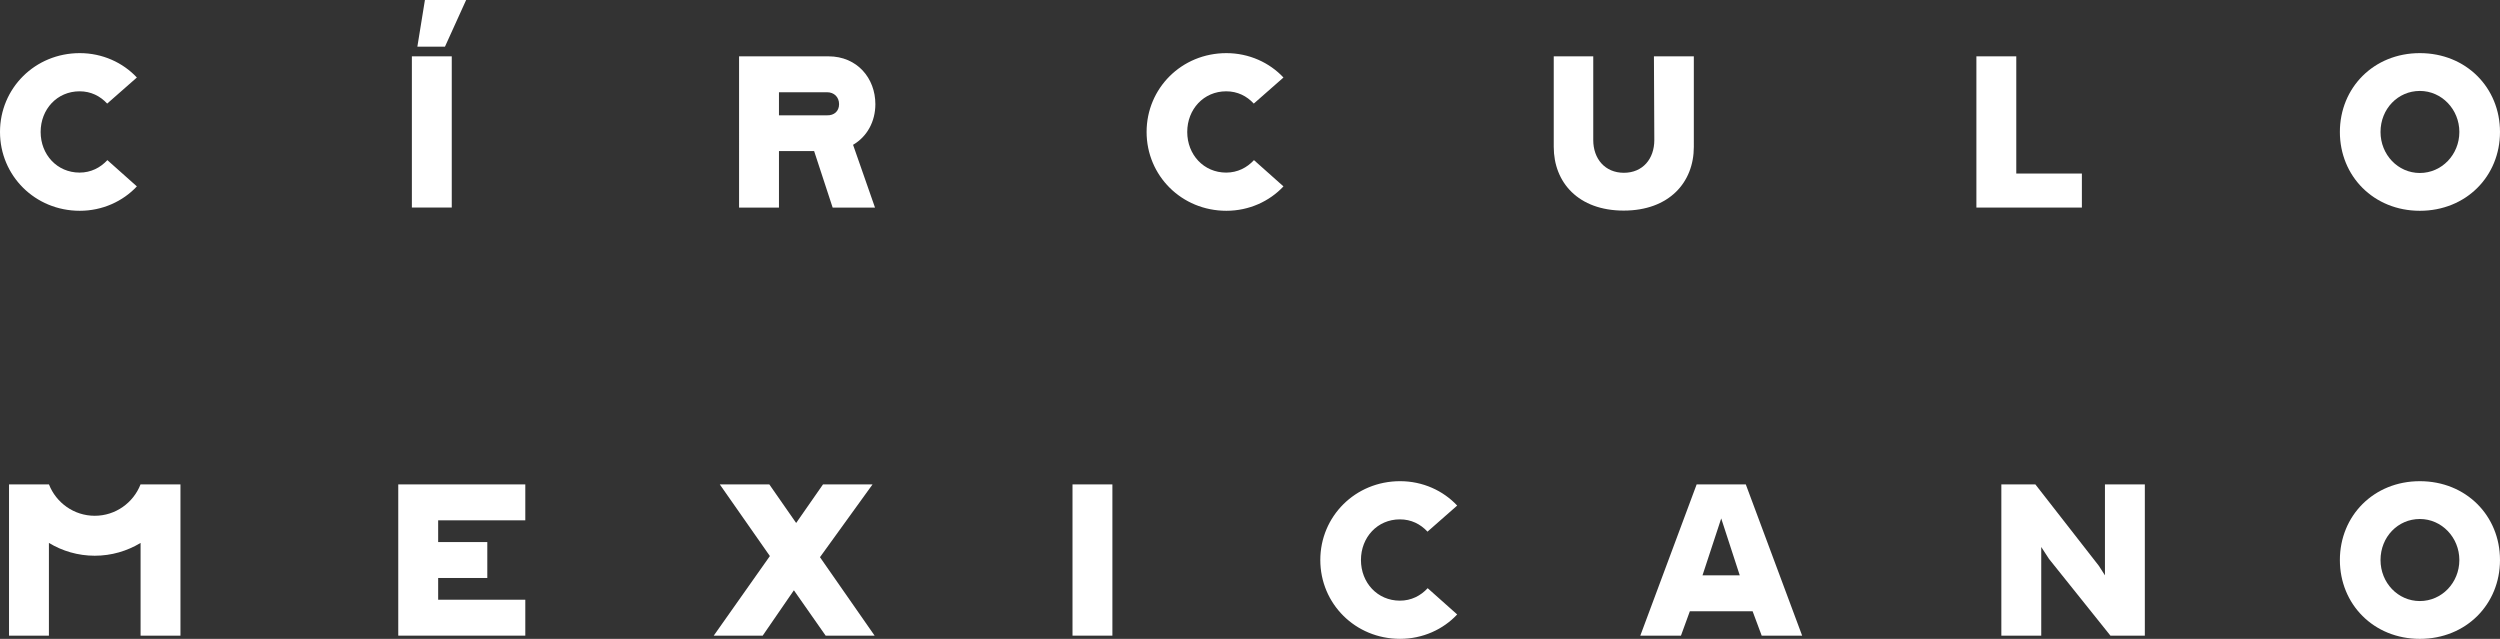
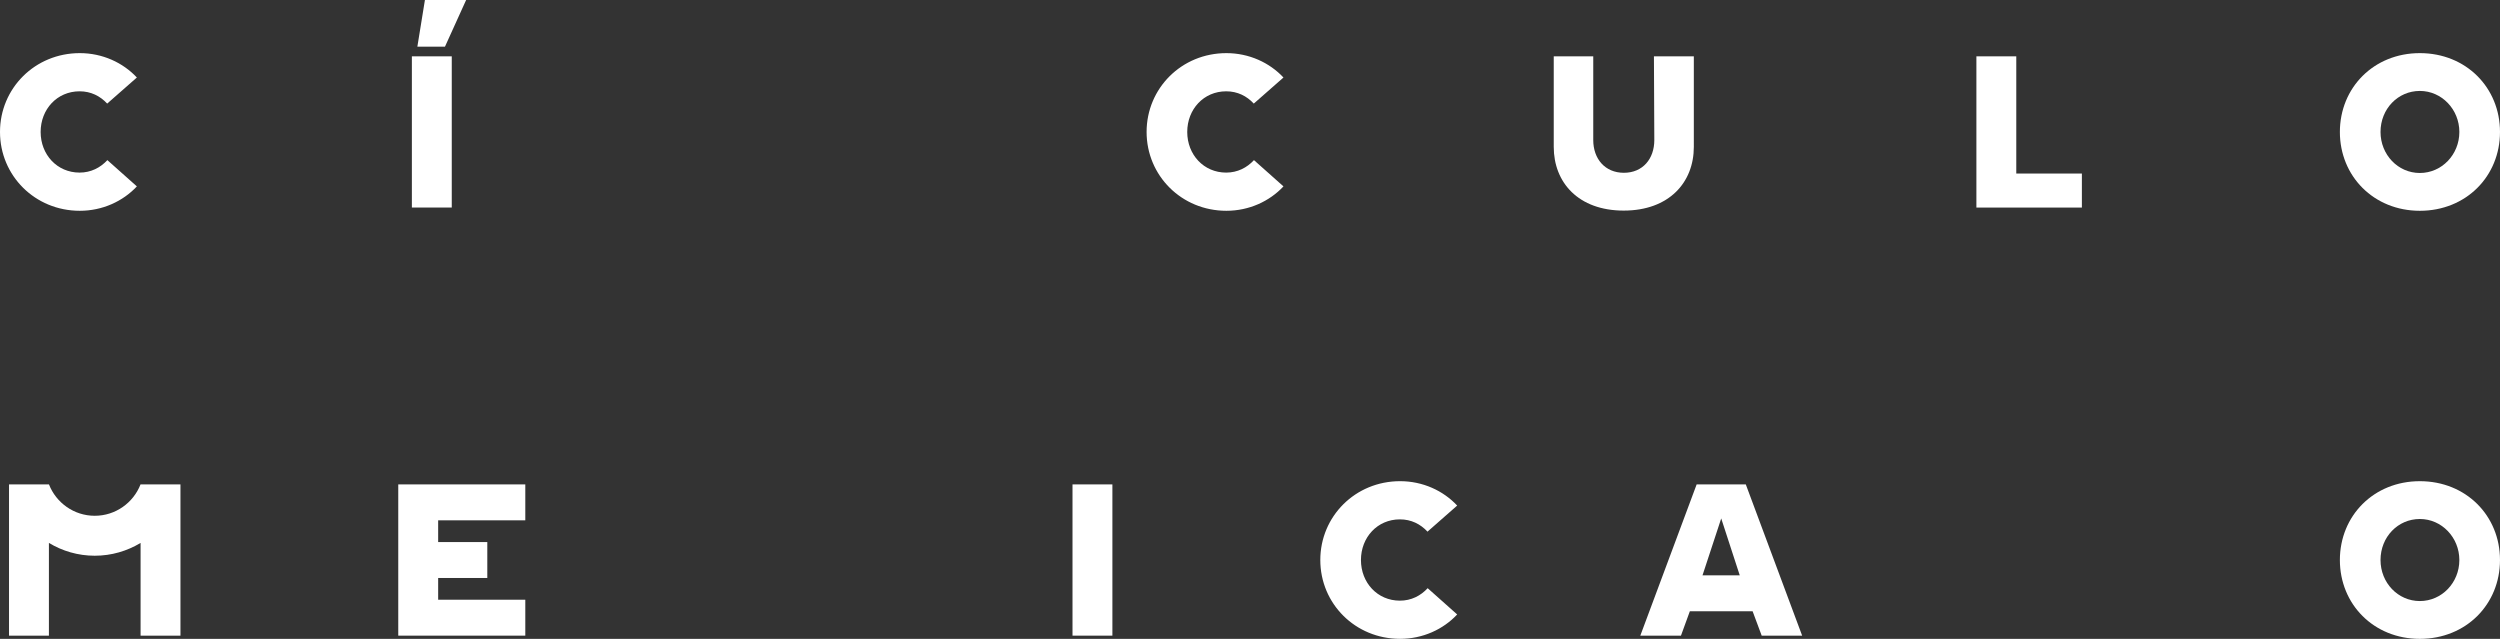
<svg xmlns="http://www.w3.org/2000/svg" version="1.1" id="Layer_1" x="0px" y="0px" width="490.586px" height="125.366px" viewBox="0 0 490.586 125.366" enable-background="new 0 0 490.586 125.366" xml:space="preserve">
  <rect x="0" y="0" width="490.586" height="125.366" fill="#333333" stroke="none" />
  <g>
    <path fill="#FFFFFF" d="M21.07,31.421l5.788,5.156c-2.746,2.931-6.752,4.786-11.204,4.786C6.862,41.363,0,34.463,0,25.894   c0-8.57,6.862-15.469,15.654-15.469c4.452,0,8.458,1.855,11.204,4.784l-5.824,5.12c-1.373-1.483-3.19-2.411-5.416-2.411   c-4.416,0-7.643,3.524-7.643,7.976c0,4.451,3.227,7.975,7.643,7.975C17.844,33.869,19.698,32.905,21.07,31.421" />
    <path fill="#FFFFFF" d="M88.651,40.732h-7.827V11.054h7.827V40.732z M87.316,9.163H81.9L83.384,0h8.086L87.316,9.163z" />
-     <path fill="#FFFFFF" d="M167.4,28.417l4.304,12.316h-8.311l-3.636-11.092h-6.898v11.092h-7.828V11.055h17.547   c5.639,0,9.199,4.304,9.199,9.386C171.777,23.854,170.146,26.821,167.4,28.417 M162.318,22.629   c1.336,0.037,2.337-0.779,2.337-2.189c0-1.409-1.001-2.337-2.337-2.337h-9.459v4.526H162.318z" />
    <path fill="#FFFFFF" d="M246.072,31.421l5.788,5.156c-2.745,2.931-6.752,4.786-11.204,4.786c-8.792,0-15.654-6.9-15.654-15.469   c0-8.57,6.862-15.469,15.654-15.469c4.452,0,8.459,1.855,11.204,4.784l-5.824,5.12c-1.374-1.483-3.191-2.411-5.417-2.411   c-4.415,0-7.642,3.524-7.642,7.976c0,4.451,3.227,7.975,7.642,7.975C242.845,33.869,244.7,32.905,246.072,31.421" />
    <path fill="#FFFFFF" d="M332.387,28.825c0,6.974-4.858,12.501-13.762,12.501c-8.904,0-13.728-5.527-13.728-12.501v-17.77h7.754   V27.49c0,3.672,2.301,6.417,6.01,6.417c3.71,0,5.973-2.745,5.973-6.417l-0.075-16.435h7.828V28.825z" />
    <polygon fill="#FFFFFF" points="408.536,40.732 387.837,40.732 387.837,11.055 395.663,11.055 395.663,34.055 408.536,34.055  " />
    <path fill="#FFFFFF" d="M459.165,25.895c0-8.681,6.64-15.47,15.692-15.47c9.088,0,15.729,6.789,15.729,15.47   c0,8.68-6.641,15.469-15.729,15.469C465.805,41.363,459.165,34.574,459.165,25.895 M482.61,25.895c0-4.415-3.45-8.05-7.753-8.05   c-4.304,0-7.717,3.524-7.717,8.05c0,4.451,3.413,8.05,7.717,8.05C479.16,33.944,482.61,30.345,482.61,25.895" />
    <polygon fill="#FFFFFF" points="85.981,106.372 95.626,106.372 95.626,113.42 85.981,113.42 85.981,117.686 103.083,117.686    103.083,124.735 78.153,124.735 78.153,95.057 103.083,95.057 103.083,102.106 85.981,102.106  " />
-     <polygon fill="#FFFFFF" points="155.789,115.832 149.668,124.734 140.061,124.734 151.077,109.117 141.247,95.057 150.967,95.057    156.233,102.625 161.502,95.057 171.222,95.057 160.907,109.339 171.63,124.734 162.021,124.734  " />
    <rect x="210.463" y="95.057" fill="#FFFFFF" width="7.827" height="29.678" />
    <path fill="#FFFFFF" d="M280.16,115.423l5.788,5.156c-2.746,2.932-6.752,4.785-11.204,4.785c-8.792,0-15.655-6.898-15.655-15.469   c0-8.569,6.863-15.47,15.655-15.47c4.452,0,8.458,1.855,11.204,4.785l-5.824,5.12c-1.373-1.484-3.19-2.411-5.417-2.411   c-4.415,0-7.642,3.523-7.642,7.976c0,4.451,3.227,7.976,7.642,7.976C276.934,117.872,278.788,116.907,280.16,115.423" />
    <path fill="#FFFFFF" d="M331.606,119.95l-1.743,4.785h-7.978l11.056-29.678h9.645l11.056,29.678h-7.938l-1.781-4.785H331.606z    M341.399,112.901l-3.637-11.166l-3.672,11.166H341.399z" />
-     <polygon fill="#FFFFFF" points="420.89,124.734 414.138,124.734 402.081,109.673 400.562,107.336 400.562,124.734 392.733,124.734    392.733,95.057 399.41,95.057 411.875,111.045 413.063,112.9 413.063,95.057 420.89,95.057  " />
    <path fill="#FFFFFF" d="M459.165,109.896c0-8.681,6.64-15.47,15.691-15.47c9.089,0,15.729,6.789,15.729,15.47   s-6.641,15.47-15.729,15.47C465.805,125.366,459.165,118.577,459.165,109.896 M482.609,109.896c0-4.415-3.45-8.051-7.753-8.051   c-4.304,0-7.716,3.525-7.716,8.051c0,4.451,3.412,8.051,7.716,8.051C479.159,117.947,482.609,114.347,482.609,109.896" />
    <path fill="#FFFFFF" d="M27.587,95.061L27.587,95.061h-0.002l0,0h-0.01c-1.404,3.595-4.896,6.152-8.982,6.152   c-4.085,0-7.577-2.558-8.982-6.152H9.598v-0.004H9.577l-0.004,0.004H1.771v1.263v28.411h7.827v-15.467v-2.73   c2.631,1.588,5.704,2.514,8.995,2.514s6.363-0.926,8.994-2.513v2.729v15.467h7.825V96.336v-1.275H27.587z" />
  </g>
</svg>